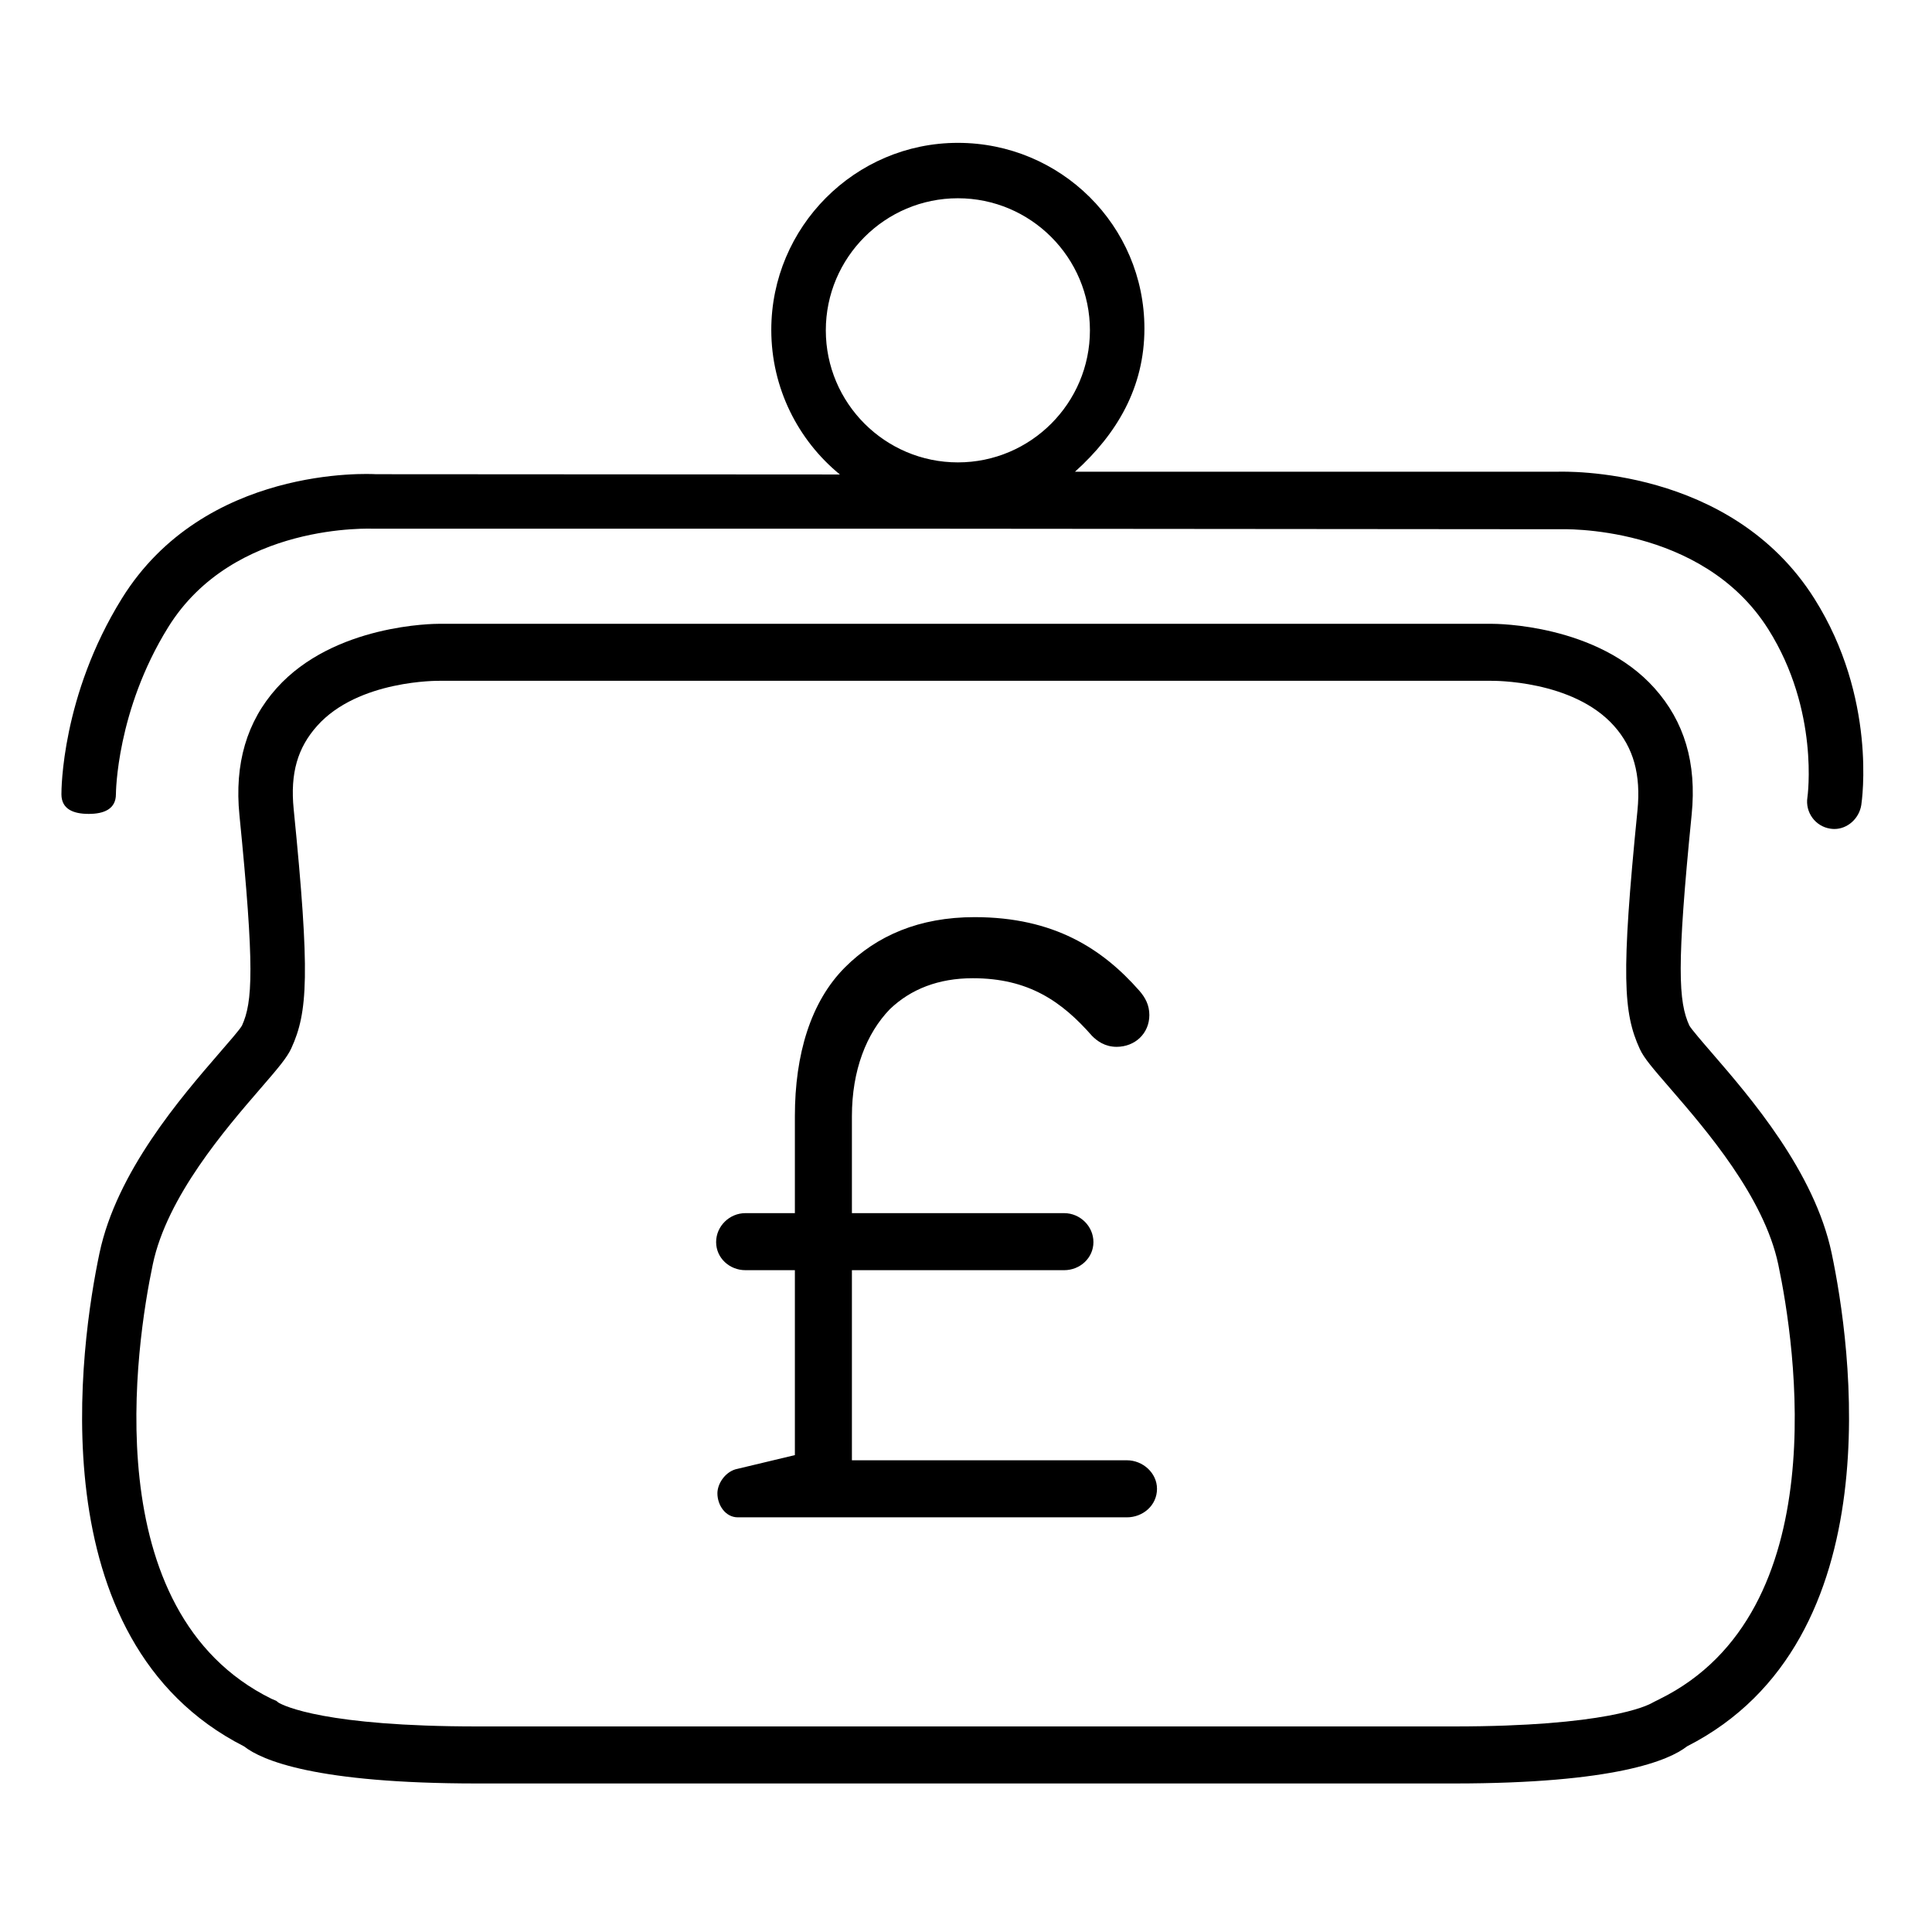
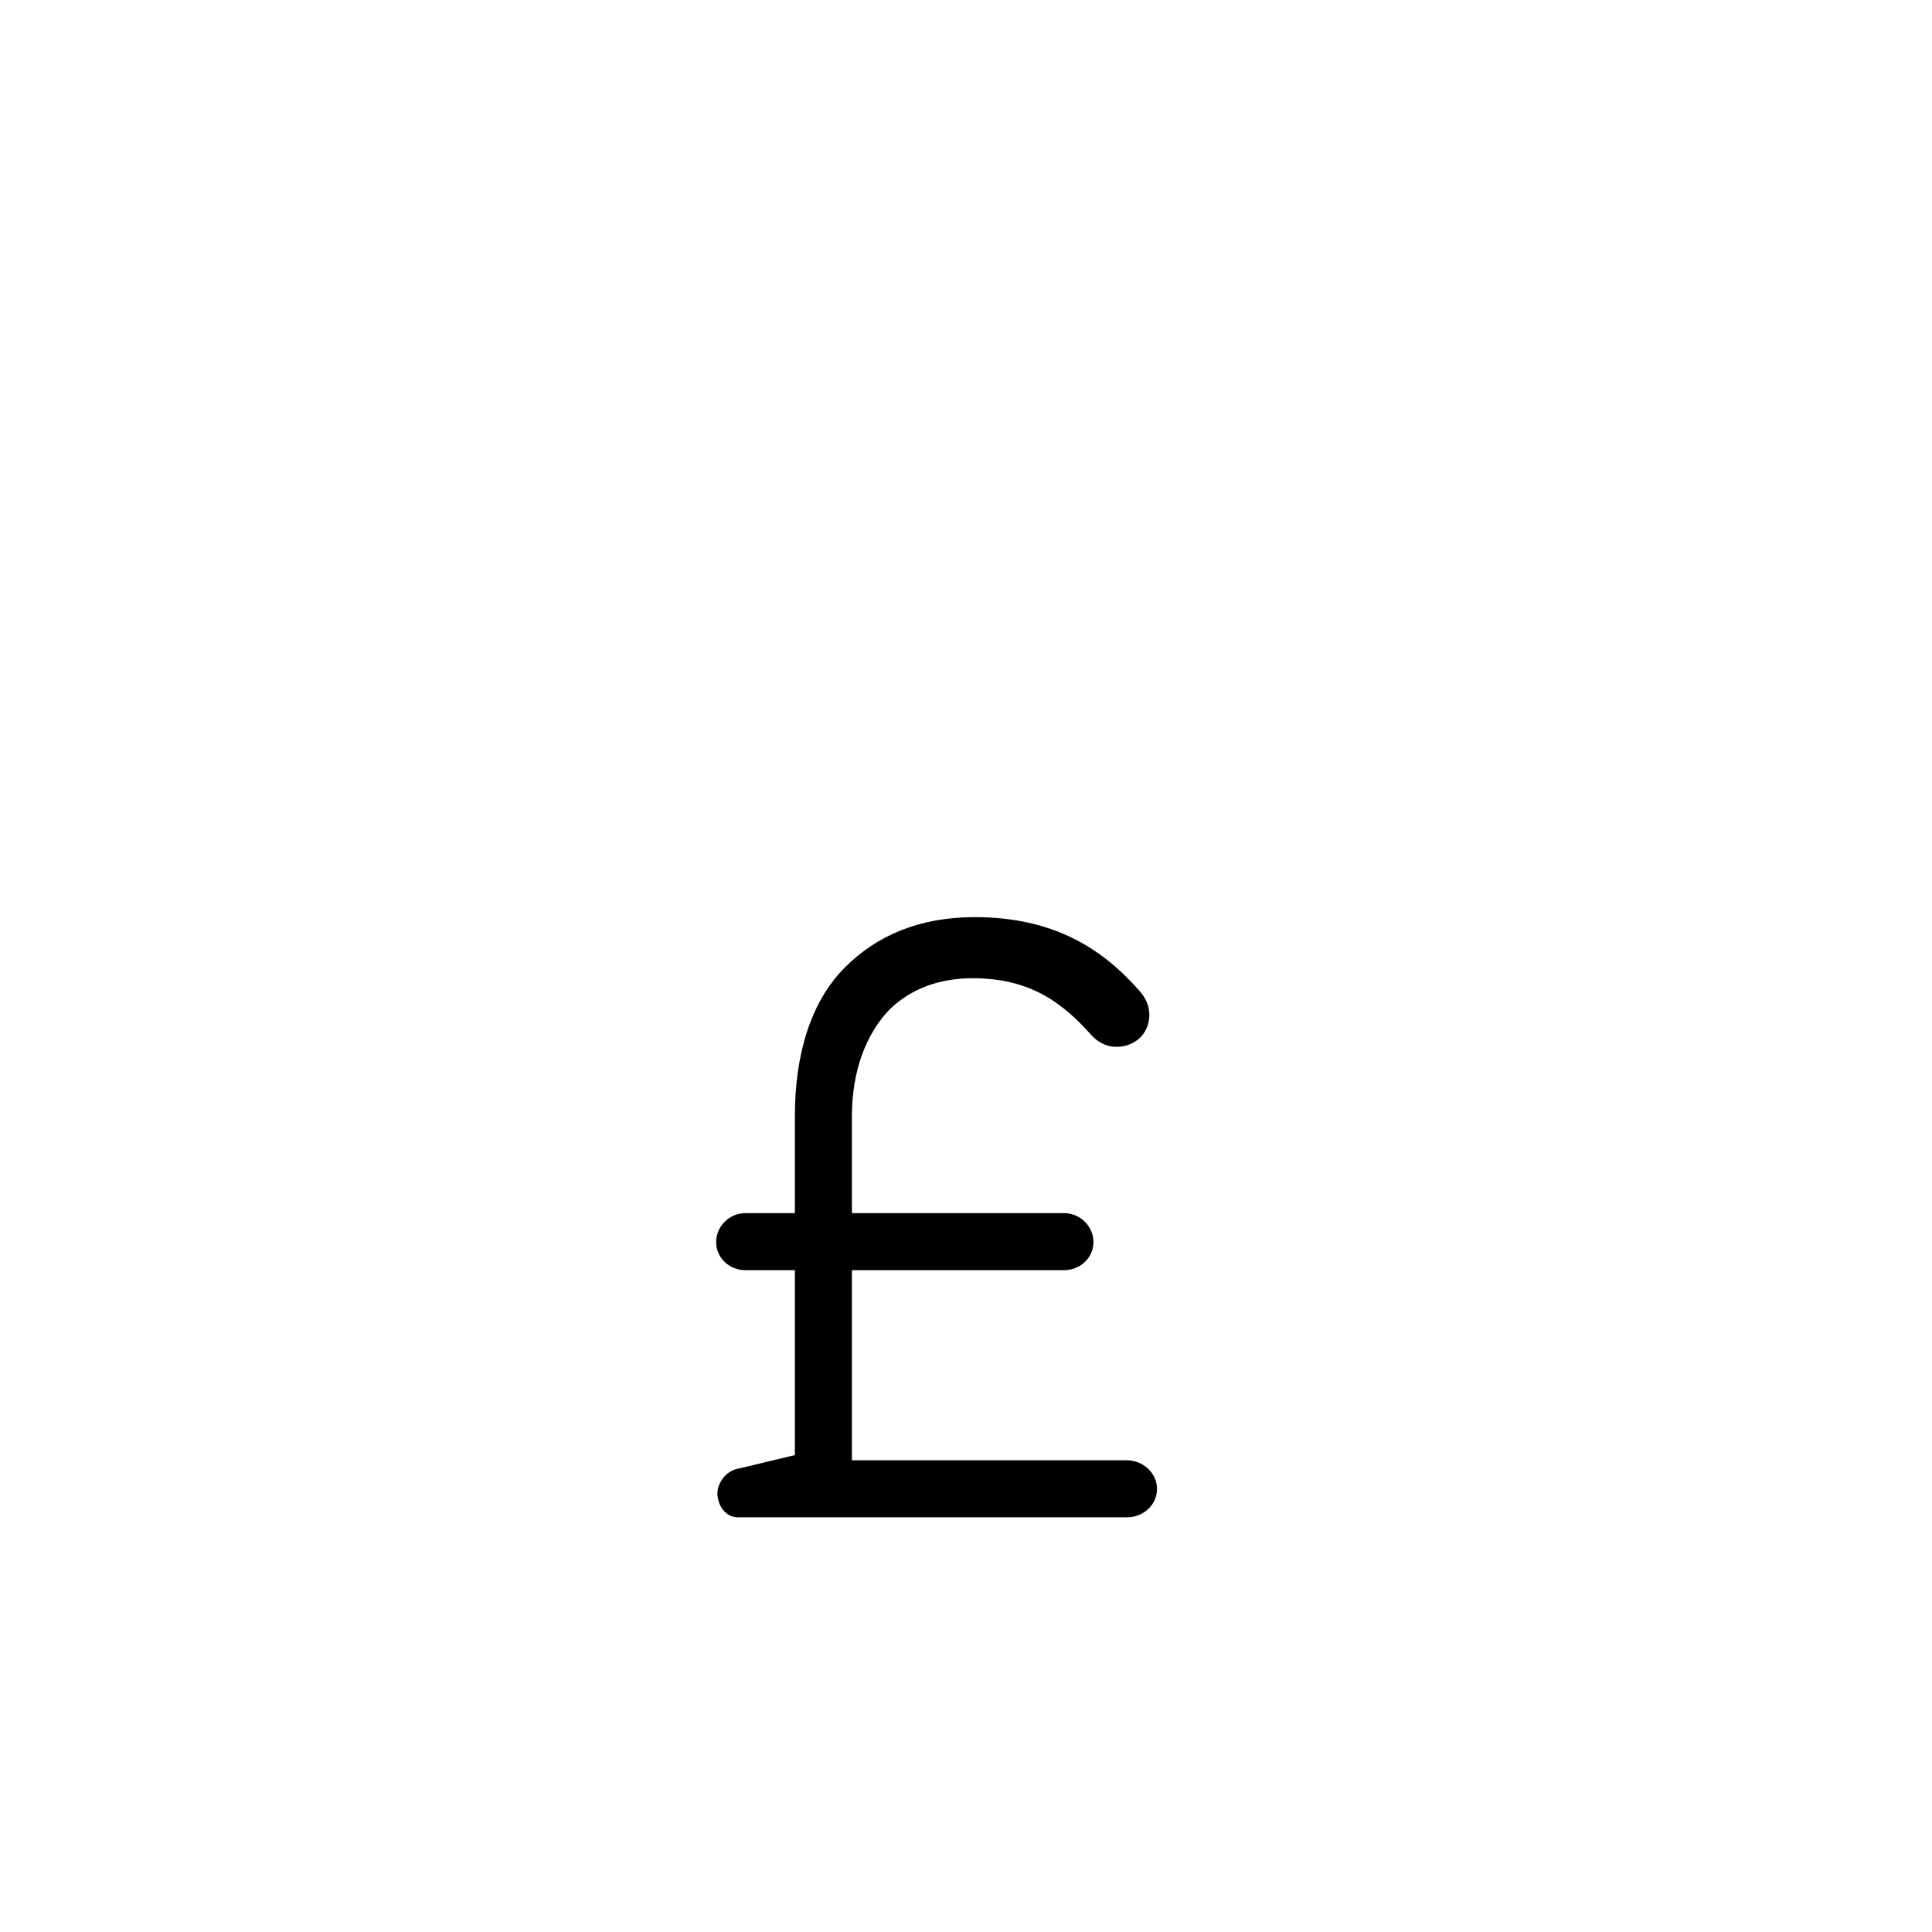
<svg xmlns="http://www.w3.org/2000/svg" fill="#000000" width="800px" height="800px" version="1.1" viewBox="144 144 512 512">
  <g>
    <path d="m442.64 530.99h-72.875v-50.379h56.246c4.211 0 7.758-3.234 7.758-7.445 0-4.215-3.547-7.672-7.758-7.672h-56.246v-25.672c0-12.195 3.844-21.949 10.055-28.379 5.547-5.32 12.898-8.203 21.984-8.203 14.852 0 23.633 6.207 31.613 15.297 1.328 1.332 3.391 2.883 6.496 2.883 4.875 0 8.676-3.547 8.676-8.426 0-2.66-1.094-4.656-2.641-6.43-9.758-11.086-22.609-19.512-43.672-19.512-14.633 0-25.918 4.879-34.348 13.305-9.082 9.094-13.277 23.059-13.277 39.465v25.672h-13.113c-4.211 0-7.758 3.453-7.758 7.672 0 4.211 3.547 7.445 7.758 7.445h13.113v49.008l-15.758 3.769c-2.883 0.887-4.773 3.922-4.773 6.359 0 3.106 2.102 6.363 5.426 6.363h103.09c4.211 0 7.981-3.125 7.981-7.559 0-4.215-3.769-7.562-7.981-7.562z" />
-     <path d="m597.68 423.05c-2.43-2.805-5.445-6.297-5.984-7.266-2.879-6.289-3.43-15.449 0.613-55.922 1.367-13.676-1.953-24.676-9.863-33.508-15.211-16.98-41.922-17.039-43.117-17.039h-278.96c-1.125 0-27.832 0.059-43.047 17.039-7.918 8.832-11.234 20.039-9.863 33.715 4.043 40.473 3.492 49.531 0.668 55.719-0.59 1.074-3.609 4.516-6.039 7.32-10.164 11.762-27.18 31.418-31.73 53.02-4.973 23.645-16.832 102.62 38.332 130.69 4.746 3.711 19.043 9.82 61.773 9.82h258.85c42.73 0 57.027-6.121 61.766-9.836 55.172-28.074 43.305-107.06 38.328-130.7-4.551-21.602-21.559-41.289-31.727-53.051zm-13.84 171.22-1.285 0.633-0.547 0.281c-1.477 0.906-12.527 6.34-52.695 6.34h-258.85c-40.168 0-51.219-5.434-52.699-6.336l-0.547-0.449-1.285-0.547c-46.805-23.086-35.891-93.969-31.434-115.16 3.785-17.949 19.273-35.848 28.523-46.555 4.723-5.461 7.047-8.188 8.191-10.695 4.348-9.508 5.004-19.484 0.613-63.363-0.953-9.578 1.078-16.289 6.215-22.051 10.918-12.246 32.277-11.945 32.402-11.945h278.79c0.215 0 21.578-0.297 32.496 11.945 5.137 5.758 7.168 12.84 6.215 22.422-4.391 43.883-3.734 53.676 0.613 63.184 1.145 2.504 3.469 5.148 8.188 10.609 9.254 10.707 24.742 28.582 28.52 46.531 4.461 21.191 15.387 92.062-31.43 115.15z" />
-     <path d="m624.82 302.63c-22.195-35.176-66.434-33.625-67.883-33.625h-128.05c11.207-10.078 18.395-22.434 18.395-37.945 0-27.266-22.18-49.203-49.438-49.203-27.266 0-49.445 22.301-49.445 49.562 0 15.41 7.09 29.25 18.18 38.324l-122.91-0.074c-1.855-0.105-45.477-2.32-67.355 32.906-16.031 25.805-16.039 50.832-16.035 51.941 0.02 3.973 3.25 5.176 7.219 5.176h0.027c3.984 0 7.203-1.258 7.195-5.238 0-0.23 0.117-22.129 13.871-44.262 17.305-27.875 53.945-26.074 54.684-26.074h151.87l162.16 0.137c0.375-0.008 37.676-1.438 55.301 26.484 13.617 21.586 10.41 44.387 10.375 44.586-0.613 3.941 2.082 7.656 6.023 8.273 0.379 0.059 0.754 0.094 1.125 0.094 3.492 0 6.566-2.781 7.129-6.344 0.172-1.133 4.16-28.402-12.438-54.719zm-261.97-71.09c0-19.301 15.699-35 35-35 19.297 0 34.992 15.699 34.992 35 0 19.297-15.695 34.996-34.992 34.996-19.301 0-35-15.699-35-34.996z" />
  </g>
</svg>